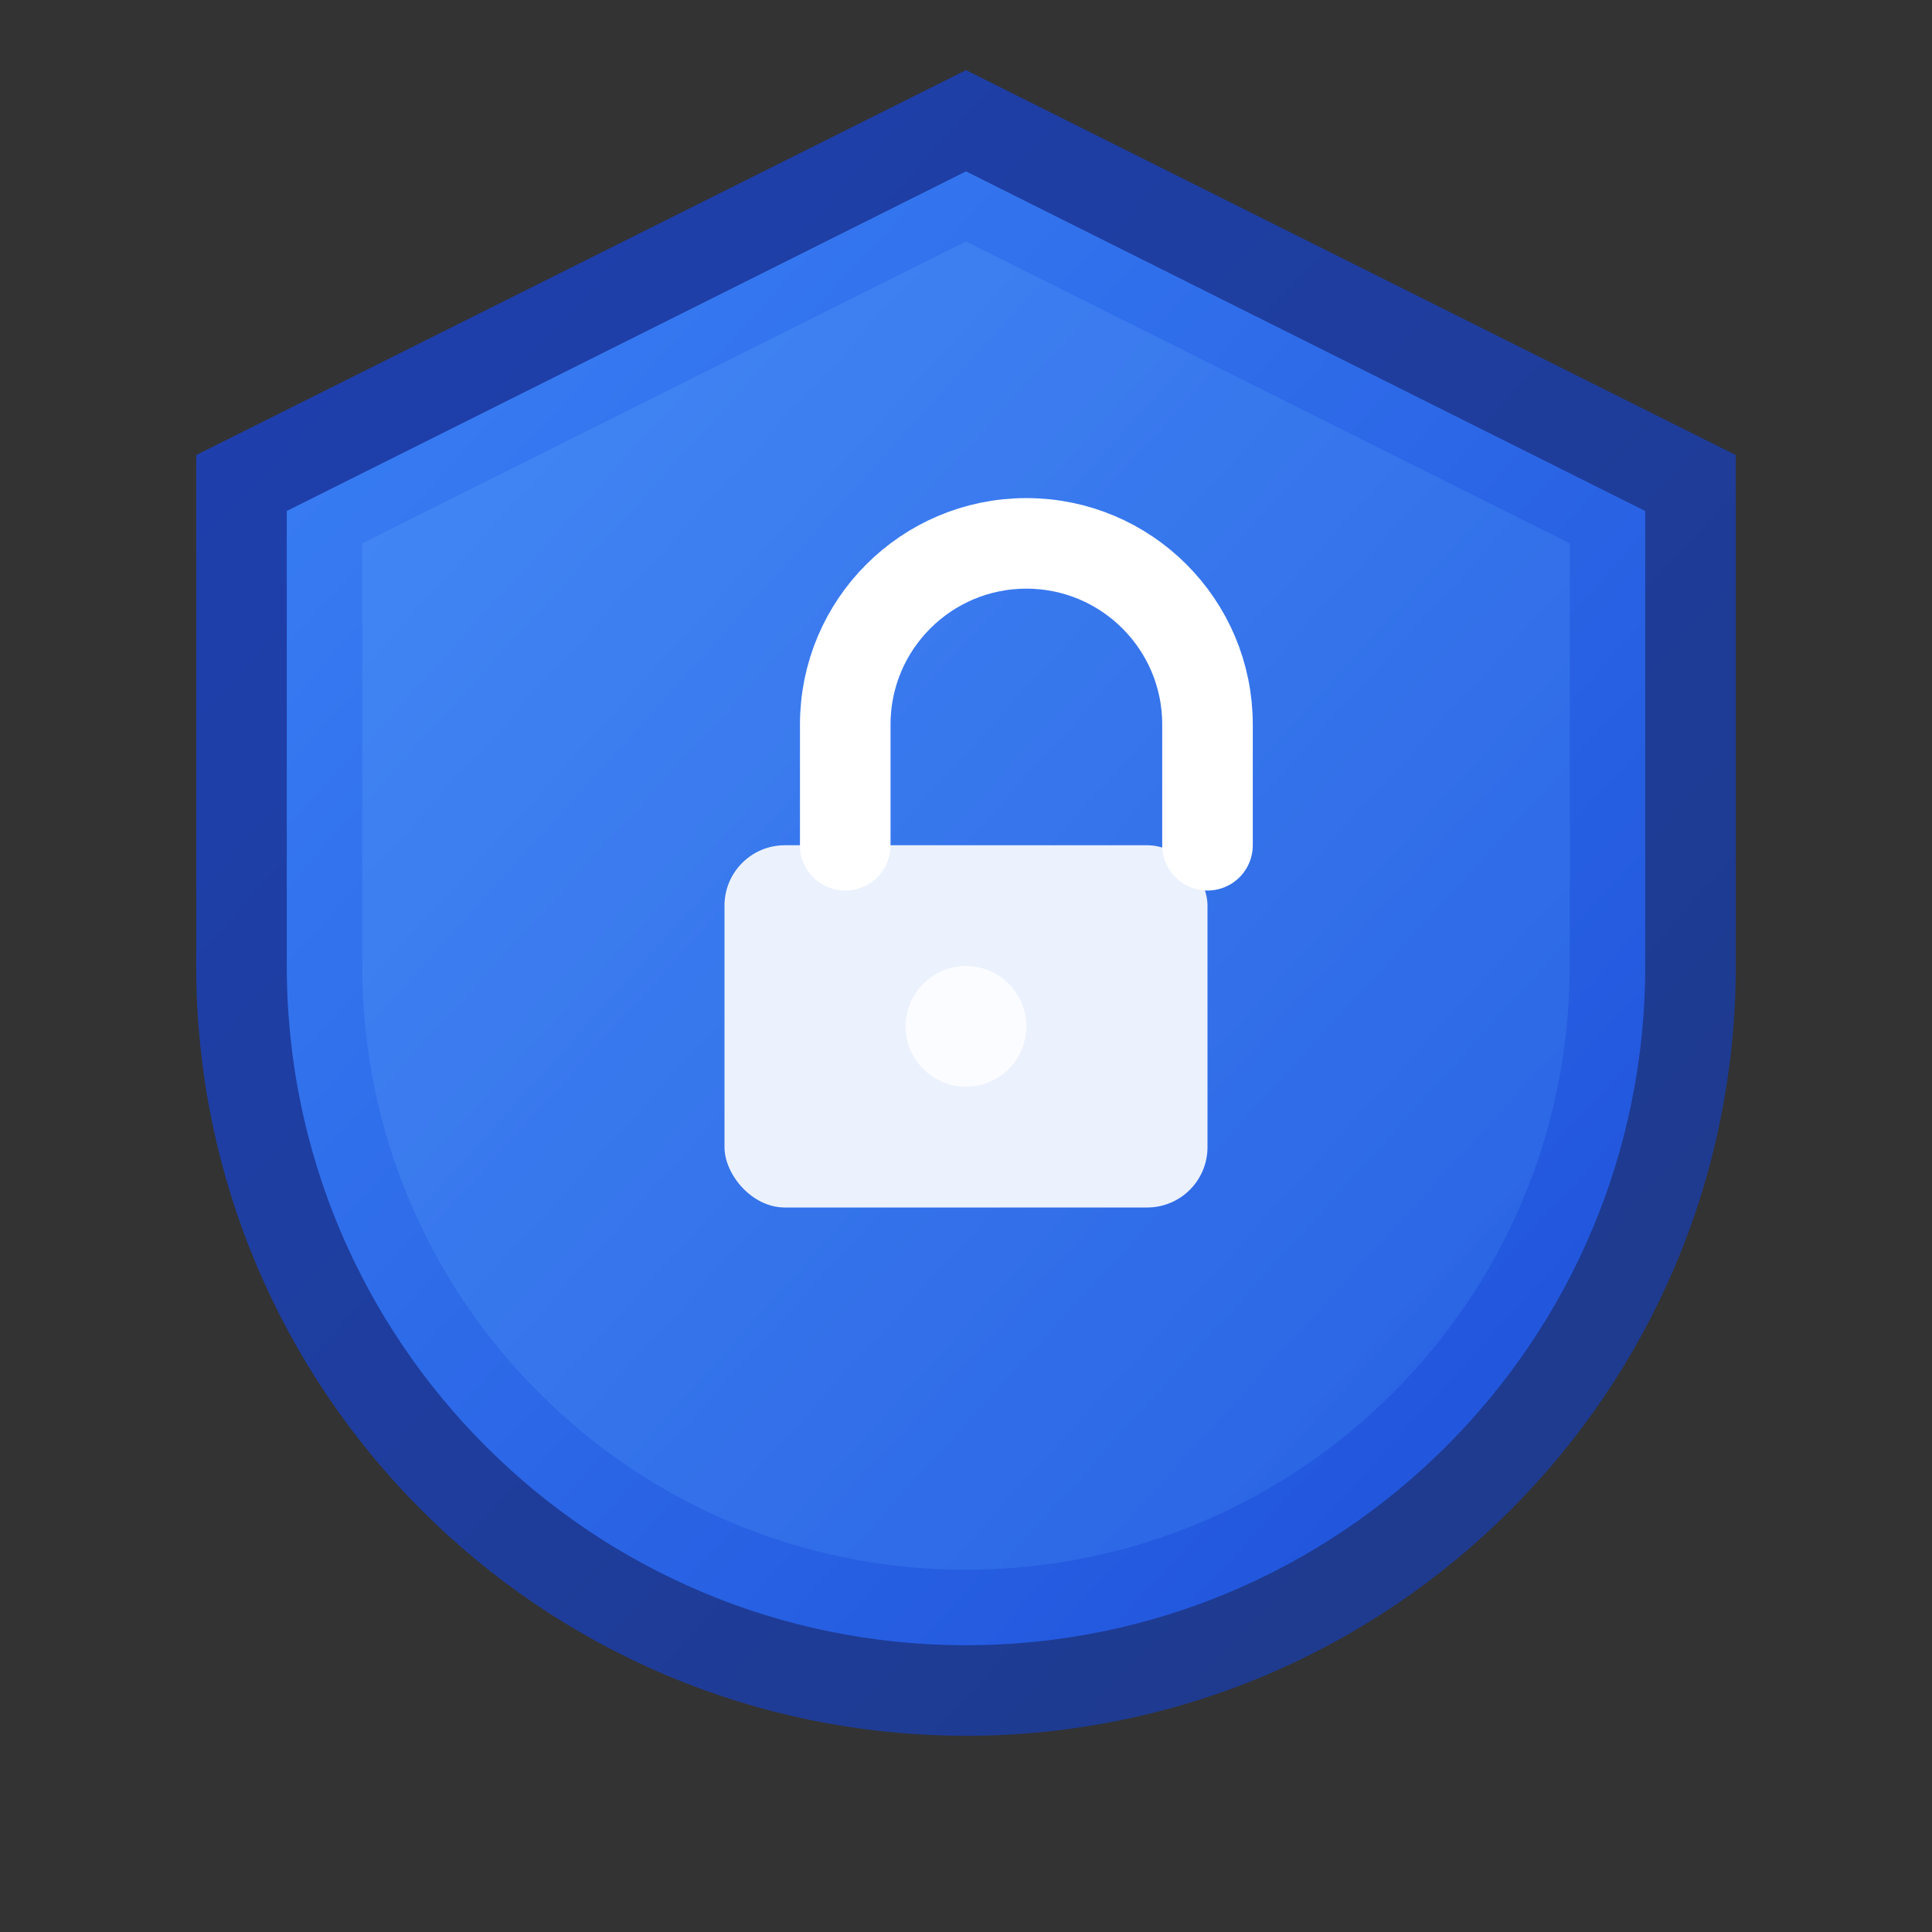
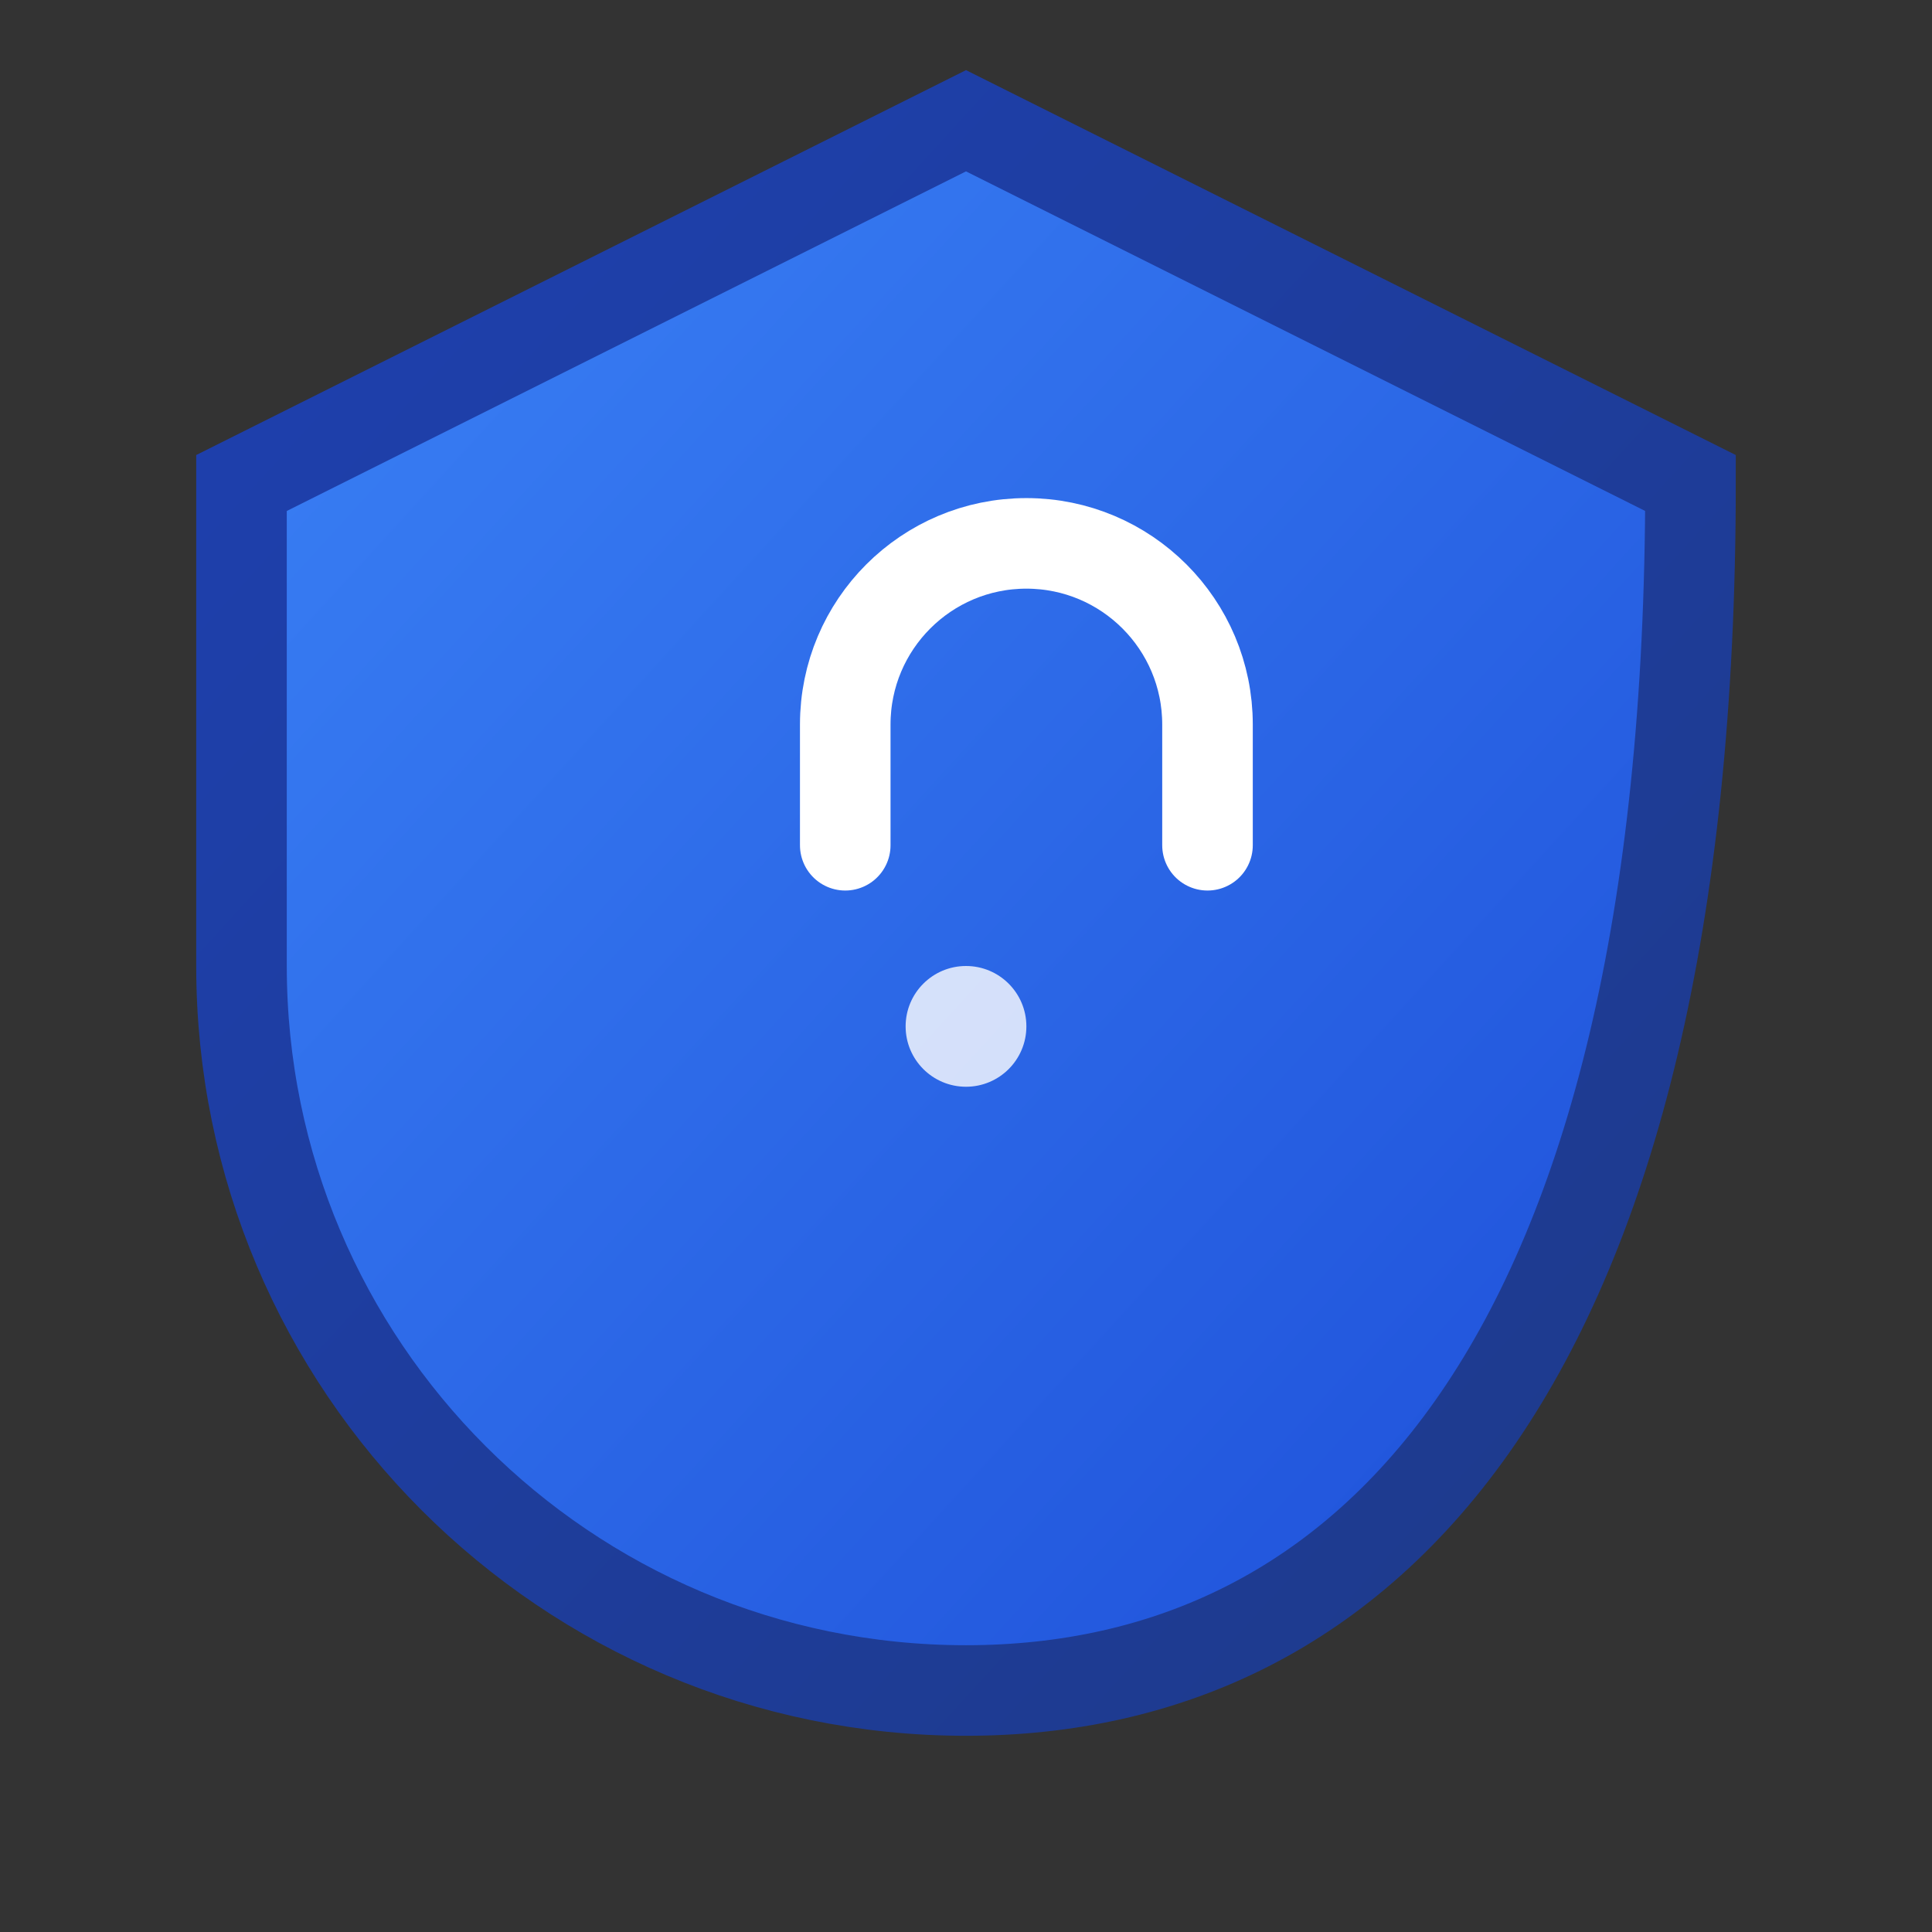
<svg xmlns="http://www.w3.org/2000/svg" width="32" height="32" viewBox="0 0 32 32" fill="none">
  <rect x="0" y="0" width="32" height="32" fill="#333333" stroke="none" />
-   <path d="M16 2L28 8V16C28 22.627 22.627 28 16 28C9.373 28 4 22.627 4 16V8L16 2Z" fill="url(#gradient)" stroke="url(#strokeGradient)" stroke-width="1.5" />
-   <path d="M16 4L26 9V16C26 21.523 21.523 26 16 26C10.477 26 6 21.523 6 16V9L16 4Z" fill="url(#innerGradient)" opacity="0.3" />
-   <rect x="12" y="14" width="8" height="6" rx="1" fill="white" opacity="0.9" />
+   <path d="M16 2L28 8C28 22.627 22.627 28 16 28C9.373 28 4 22.627 4 16V8L16 2Z" fill="url(#gradient)" stroke="url(#strokeGradient)" stroke-width="1.5" />
  <path d="M14 14V12C14 10.343 15.343 9 17 9C18.657 9 20 10.343 20 12V14" stroke="white" stroke-width="1.5" stroke-linecap="round" />
  <circle cx="16" cy="17" r="1" fill="white" opacity="0.8" />
  <defs>
    <linearGradient id="gradient" x1="0%" y1="0%" x2="100%" y2="100%">
      <stop offset="0%" style="stop-color:#3B82F6;stop-opacity:1" />
      <stop offset="100%" style="stop-color:#1D4ED8;stop-opacity:1" />
    </linearGradient>
    <linearGradient id="innerGradient" x1="0%" y1="0%" x2="100%" y2="100%">
      <stop offset="0%" style="stop-color:#60A5FA;stop-opacity:1" />
      <stop offset="100%" style="stop-color:#3B82F6;stop-opacity:1" />
    </linearGradient>
    <linearGradient id="strokeGradient" x1="0%" y1="0%" x2="100%" y2="100%">
      <stop offset="0%" style="stop-color:#1E40AF;stop-opacity:1" />
      <stop offset="100%" style="stop-color:#1E3A8A;stop-opacity:1" />
    </linearGradient>
  </defs>
</svg>